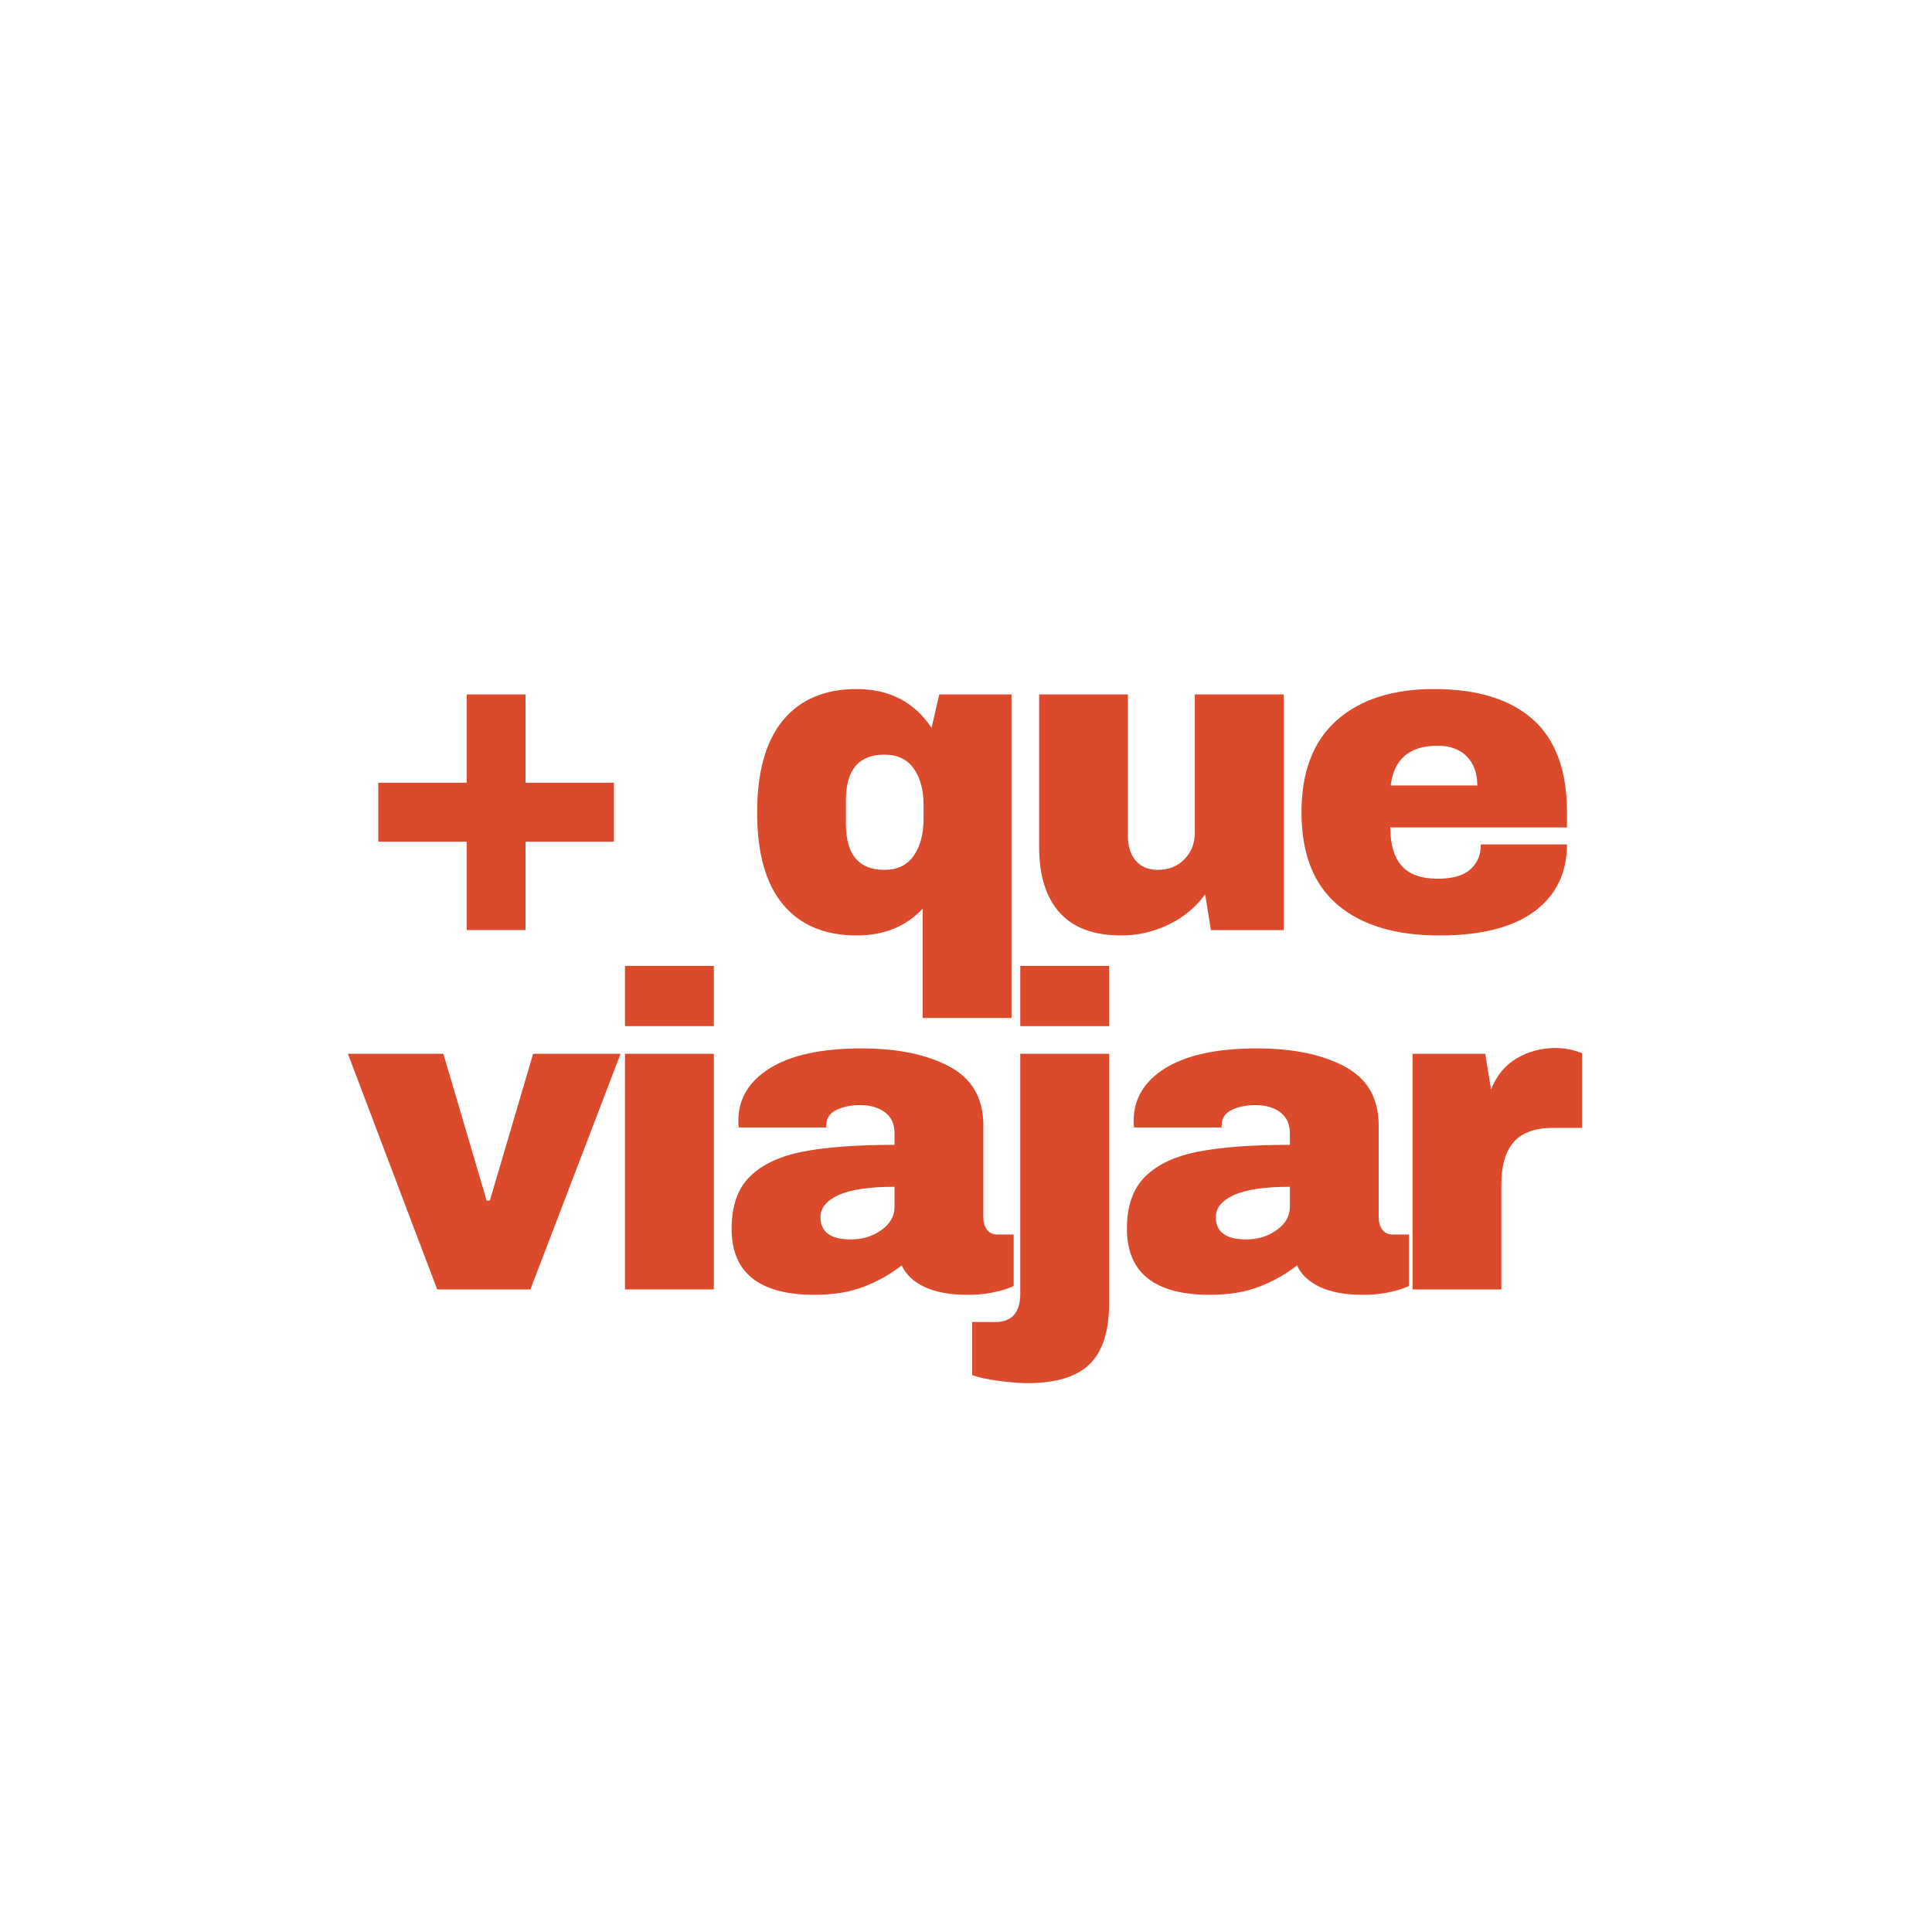
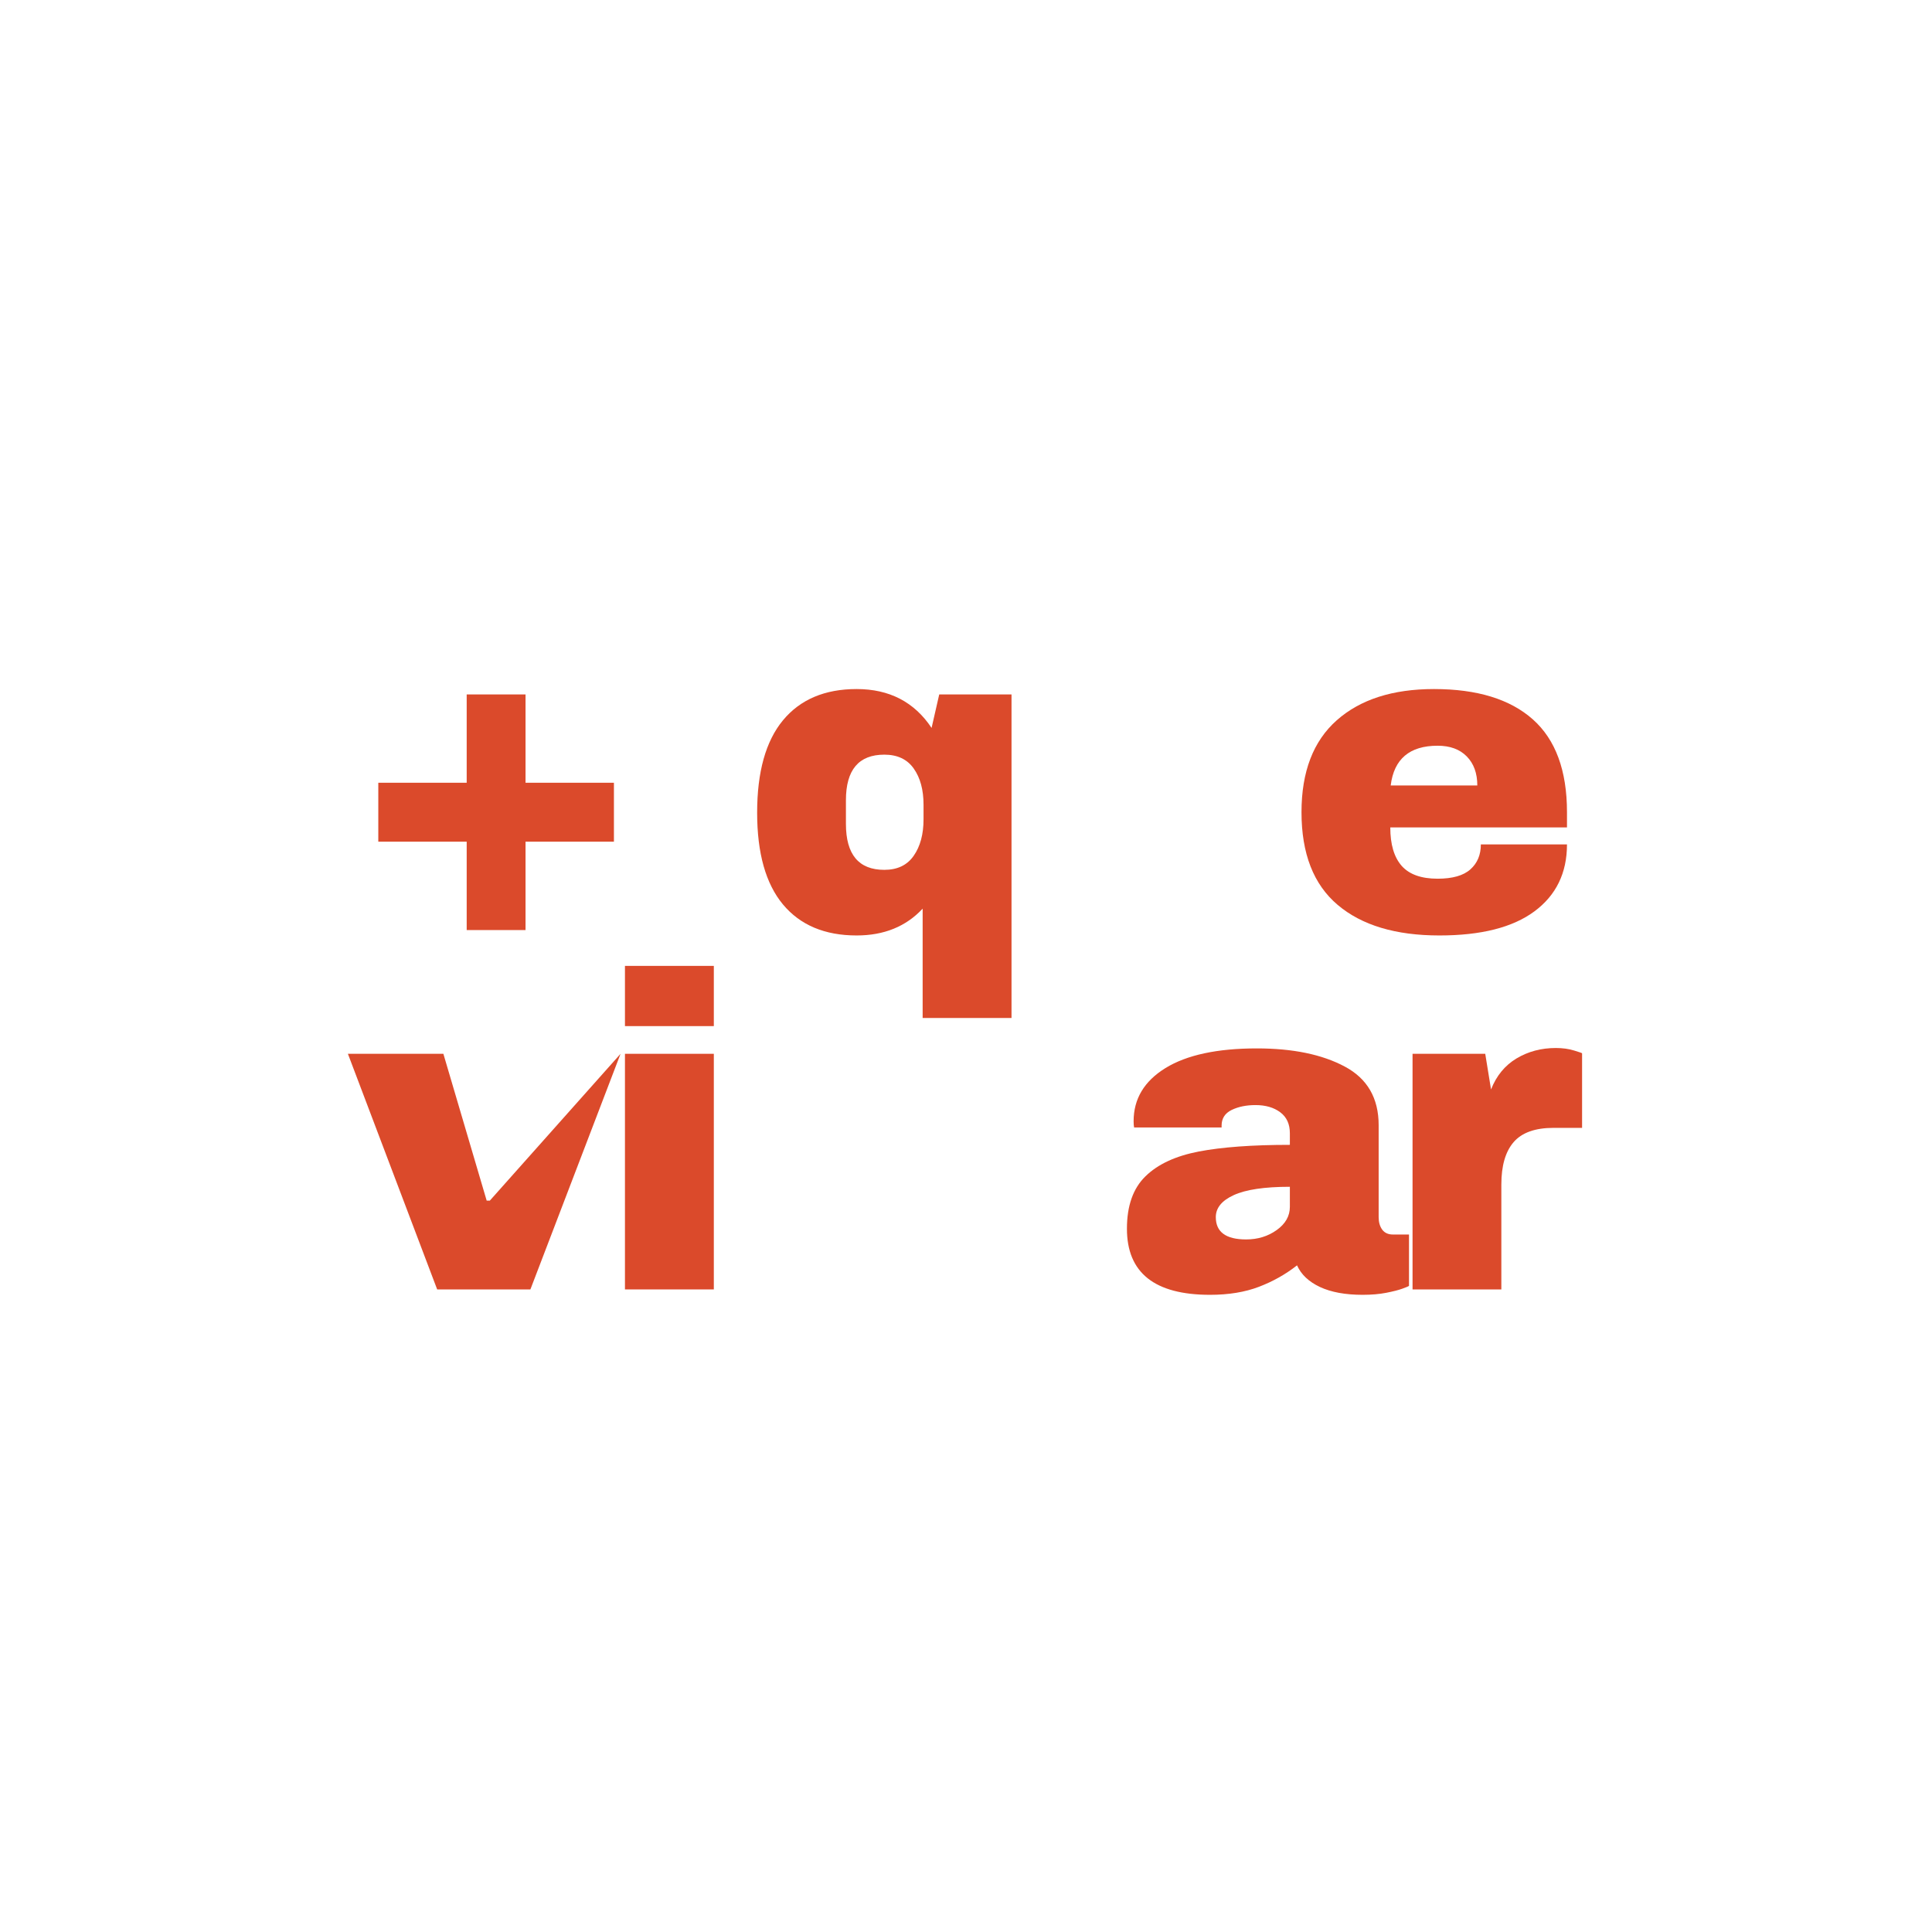
<svg xmlns="http://www.w3.org/2000/svg" width="500" viewBox="0 0 375 375" height="500" preserveAspectRatio="xMidYMid meet">
  <defs>
    <g />
  </defs>
  <g fill="#db4a2b" fill-opacity="1">
    <g transform="translate(67.709, 180.525)">
      <g>
        <path d="M 51.453 -28.594 L 51.453 -17.156 L 34.297 -17.156 L 34.297 0 L 22.875 0 L 22.875 -17.156 L 5.719 -17.156 L 5.719 -28.594 L 22.875 -28.594 L 22.875 -45.734 L 34.297 -45.734 L 34.297 -28.594 Z M 51.453 -28.594 " />
      </g>
    </g>
  </g>
  <g fill="#db4a2b" fill-opacity="1">
    <g transform="translate(119.932, 180.525)">
      <g />
    </g>
  </g>
  <g fill="#db4a2b" fill-opacity="1">
    <g transform="translate(143.835, 180.525)">
      <g>
        <path d="M 22.438 -46.781 C 28.789 -46.781 33.641 -44.266 36.984 -39.234 L 38.469 -45.734 L 52.5 -45.734 L 52.5 17.062 L 35.25 17.062 L 35.25 -4.156 C 32.02 -0.688 27.75 1.047 22.438 1.047 C 16.258 1.047 11.492 -0.957 8.141 -4.969 C 4.797 -8.988 3.125 -14.926 3.125 -22.781 C 3.125 -30.695 4.797 -36.676 8.141 -40.719 C 11.492 -44.758 16.258 -46.781 22.438 -46.781 Z M 27.812 -34.047 C 22.844 -34.047 20.359 -31.098 20.359 -25.203 L 20.359 -20.609 C 20.359 -14.66 22.844 -11.688 27.812 -11.688 C 30.352 -11.688 32.254 -12.598 33.516 -14.422 C 34.785 -16.242 35.422 -18.598 35.422 -21.484 L 35.422 -24.344 C 35.422 -27.227 34.785 -29.566 33.516 -31.359 C 32.254 -33.148 30.352 -34.047 27.812 -34.047 Z M 27.812 -34.047 " />
      </g>
    </g>
  </g>
  <g fill="#db4a2b" fill-opacity="1">
    <g transform="translate(196.665, 180.525)">
      <g>
-         <path d="M 38.375 0 L 37.25 -6.938 C 35.457 -4.445 33.102 -2.492 30.188 -1.078 C 27.27 0.336 24.195 1.047 20.969 1.047 C 15.656 1.047 11.672 -0.426 9.016 -3.375 C 6.359 -6.32 5.031 -10.566 5.031 -16.109 L 5.031 -45.734 L 22.266 -45.734 L 22.266 -18.188 C 22.266 -16.227 22.77 -14.656 23.781 -13.469 C 24.789 -12.281 26.219 -11.688 28.062 -11.688 C 30.195 -11.688 31.926 -12.379 33.25 -13.766 C 34.582 -15.16 35.25 -16.867 35.25 -18.891 L 35.25 -45.734 L 52.5 -45.734 L 52.5 0 Z M 38.375 0 " />
-       </g>
+         </g>
    </g>
  </g>
  <g fill="#db4a2b" fill-opacity="1">
    <g transform="translate(249.495, 180.525)">
      <g>
        <path d="M 28.844 -46.781 C 37.219 -46.781 43.613 -44.816 48.031 -40.891 C 52.445 -36.961 54.656 -30.957 54.656 -22.875 L 54.656 -19.922 L 20.359 -19.922 C 20.359 -16.629 21.094 -14.145 22.562 -12.469 C 24.039 -10.801 26.367 -9.969 29.547 -9.969 C 32.43 -9.969 34.551 -10.57 35.906 -11.781 C 37.258 -12.988 37.938 -14.602 37.938 -16.625 L 54.656 -16.625 C 54.656 -11.082 52.547 -6.75 48.328 -3.625 C 44.117 -0.508 37.973 1.047 29.891 1.047 C 21.398 1.047 14.816 -0.93 10.141 -4.891 C 5.461 -8.848 3.125 -14.844 3.125 -22.875 C 3.125 -30.727 5.406 -36.676 9.969 -40.719 C 14.531 -44.758 20.82 -46.781 28.844 -46.781 Z M 29.547 -35.781 C 24.109 -35.781 21.07 -33.207 20.438 -28.062 L 37.25 -28.062 C 37.25 -30.438 36.566 -32.316 35.203 -33.703 C 33.848 -35.086 31.961 -35.781 29.547 -35.781 Z M 29.547 -35.781 " />
      </g>
    </g>
  </g>
  <g fill="#db4a2b" fill-opacity="1">
    <g transform="translate(67.527, 250.276)">
      <g>
-         <path d="M 17.328 0 L 0 -45.734 L 18.531 -45.734 L 26.938 -17.234 L 27.547 -17.234 L 35.953 -45.734 L 52.922 -45.734 L 35.422 0 Z M 17.328 0 " />
+         <path d="M 17.328 0 L 0 -45.734 L 18.531 -45.734 L 26.938 -17.234 L 27.547 -17.234 L 52.922 -45.734 L 35.422 0 Z M 17.328 0 " />
      </g>
    </g>
  </g>
  <g fill="#db4a2b" fill-opacity="1">
    <g transform="translate(115.507, 250.276)">
      <g>
        <path d="M 5.797 -51.109 L 5.797 -62.797 L 23.047 -62.797 L 23.047 -51.109 Z M 5.797 0 L 5.797 -45.734 L 23.047 -45.734 L 23.047 0 Z M 5.797 0 " />
      </g>
    </g>
  </g>
  <g fill="#db4a2b" fill-opacity="1">
    <g transform="translate(139.41, 250.276)">
      <g>
-         <path d="M 27.812 -46.781 C 34.789 -46.781 40.473 -45.609 44.859 -43.266 C 49.254 -40.93 51.453 -37.133 51.453 -31.875 L 51.453 -14.031 C 51.453 -13.051 51.68 -12.242 52.141 -11.609 C 52.609 -10.973 53.305 -10.656 54.234 -10.656 L 57.344 -10.656 L 57.344 -0.688 C 57.176 -0.57 56.727 -0.383 56 -0.125 C 55.281 0.133 54.254 0.395 52.922 0.656 C 51.598 0.914 50.07 1.047 48.344 1.047 C 44.988 1.047 42.227 0.539 40.062 -0.469 C 37.895 -1.488 36.41 -2.891 35.609 -4.672 C 33.41 -2.941 30.953 -1.555 28.234 -0.516 C 25.523 0.523 22.352 1.047 18.719 1.047 C 7.969 1.047 2.594 -3.227 2.594 -11.781 C 2.594 -16.227 3.789 -19.617 6.188 -21.953 C 8.582 -24.297 12.031 -25.898 16.531 -26.766 C 21.039 -27.629 26.938 -28.062 34.219 -28.062 L 34.219 -30.312 C 34.219 -32.102 33.594 -33.461 32.344 -34.391 C 31.102 -35.316 29.504 -35.781 27.547 -35.781 C 25.754 -35.781 24.207 -35.461 22.906 -34.828 C 21.613 -34.191 20.969 -33.18 20.969 -31.797 L 20.969 -31.438 L 3.984 -31.438 C 3.922 -31.727 3.891 -32.133 3.891 -32.656 C 3.891 -36.988 5.953 -40.426 10.078 -42.969 C 14.211 -45.508 20.125 -46.781 27.812 -46.781 Z M 34.219 -19.922 C 29.312 -19.922 25.688 -19.383 23.344 -18.312 C 21.008 -17.25 19.844 -15.82 19.844 -14.031 C 19.844 -11.145 21.805 -9.703 25.734 -9.703 C 27.984 -9.703 29.957 -10.305 31.656 -11.516 C 33.363 -12.734 34.219 -14.238 34.219 -16.031 Z M 34.219 -19.922 " />
-       </g>
+         </g>
    </g>
  </g>
  <g fill="#db4a2b" fill-opacity="1">
    <g transform="translate(192.24, 250.276)">
      <g>
-         <path d="M 5.797 -51.109 L 5.797 -62.797 L 23.047 -62.797 L 23.047 -51.109 Z M 23.047 2.516 C 23.047 8.055 21.785 12.051 19.266 14.5 C 16.754 16.957 12.727 18.188 7.188 18.188 C 5.688 18.188 3.836 18.039 1.641 17.75 C -0.547 17.469 -2.273 17.094 -3.547 16.625 L -3.547 6.328 L 0.953 6.328 C 4.18 6.328 5.797 4.477 5.797 0.781 L 5.797 -45.734 L 23.047 -45.734 Z M 23.047 2.516 " />
-       </g>
+         </g>
    </g>
  </g>
  <g fill="#db4a2b" fill-opacity="1">
    <g transform="translate(216.143, 250.276)">
      <g>
        <path d="M 27.812 -46.781 C 34.789 -46.781 40.473 -45.609 44.859 -43.266 C 49.254 -40.93 51.453 -37.133 51.453 -31.875 L 51.453 -14.031 C 51.453 -13.051 51.68 -12.242 52.141 -11.609 C 52.609 -10.973 53.305 -10.656 54.234 -10.656 L 57.344 -10.656 L 57.344 -0.688 C 57.176 -0.57 56.727 -0.383 56 -0.125 C 55.281 0.133 54.254 0.395 52.922 0.656 C 51.598 0.914 50.07 1.047 48.344 1.047 C 44.988 1.047 42.227 0.539 40.062 -0.469 C 37.895 -1.488 36.41 -2.891 35.609 -4.672 C 33.41 -2.941 30.953 -1.555 28.234 -0.516 C 25.523 0.523 22.352 1.047 18.719 1.047 C 7.969 1.047 2.594 -3.227 2.594 -11.781 C 2.594 -16.227 3.789 -19.617 6.188 -21.953 C 8.582 -24.297 12.031 -25.898 16.531 -26.766 C 21.039 -27.629 26.938 -28.062 34.219 -28.062 L 34.219 -30.312 C 34.219 -32.102 33.594 -33.461 32.344 -34.391 C 31.102 -35.316 29.504 -35.781 27.547 -35.781 C 25.754 -35.781 24.207 -35.461 22.906 -34.828 C 21.613 -34.191 20.969 -33.18 20.969 -31.797 L 20.969 -31.438 L 3.984 -31.438 C 3.922 -31.727 3.891 -32.133 3.891 -32.656 C 3.891 -36.988 5.953 -40.426 10.078 -42.969 C 14.211 -45.508 20.125 -46.781 27.812 -46.781 Z M 34.219 -19.922 C 29.312 -19.922 25.688 -19.383 23.344 -18.312 C 21.008 -17.25 19.844 -15.82 19.844 -14.031 C 19.844 -11.145 21.805 -9.703 25.734 -9.703 C 27.984 -9.703 29.957 -10.305 31.656 -11.516 C 33.363 -12.734 34.219 -14.238 34.219 -16.031 Z M 34.219 -19.922 " />
      </g>
    </g>
  </g>
  <g fill="#db4a2b" fill-opacity="1">
    <g transform="translate(268.972, 250.276)">
      <g>
        <path d="M 33 -46.859 C 34.332 -46.859 35.516 -46.695 36.547 -46.375 C 37.586 -46.062 38.109 -45.879 38.109 -45.828 L 38.109 -31.359 L 32.578 -31.359 C 28.992 -31.359 26.406 -30.43 24.812 -28.578 C 23.227 -26.734 22.438 -23.992 22.438 -20.359 L 22.438 0 L 5.203 0 L 5.203 -45.734 L 19.312 -45.734 L 20.438 -38.812 C 21.477 -41.469 23.125 -43.473 25.375 -44.828 C 27.633 -46.18 30.176 -46.859 33 -46.859 Z M 33 -46.859 " />
      </g>
    </g>
  </g>
</svg>